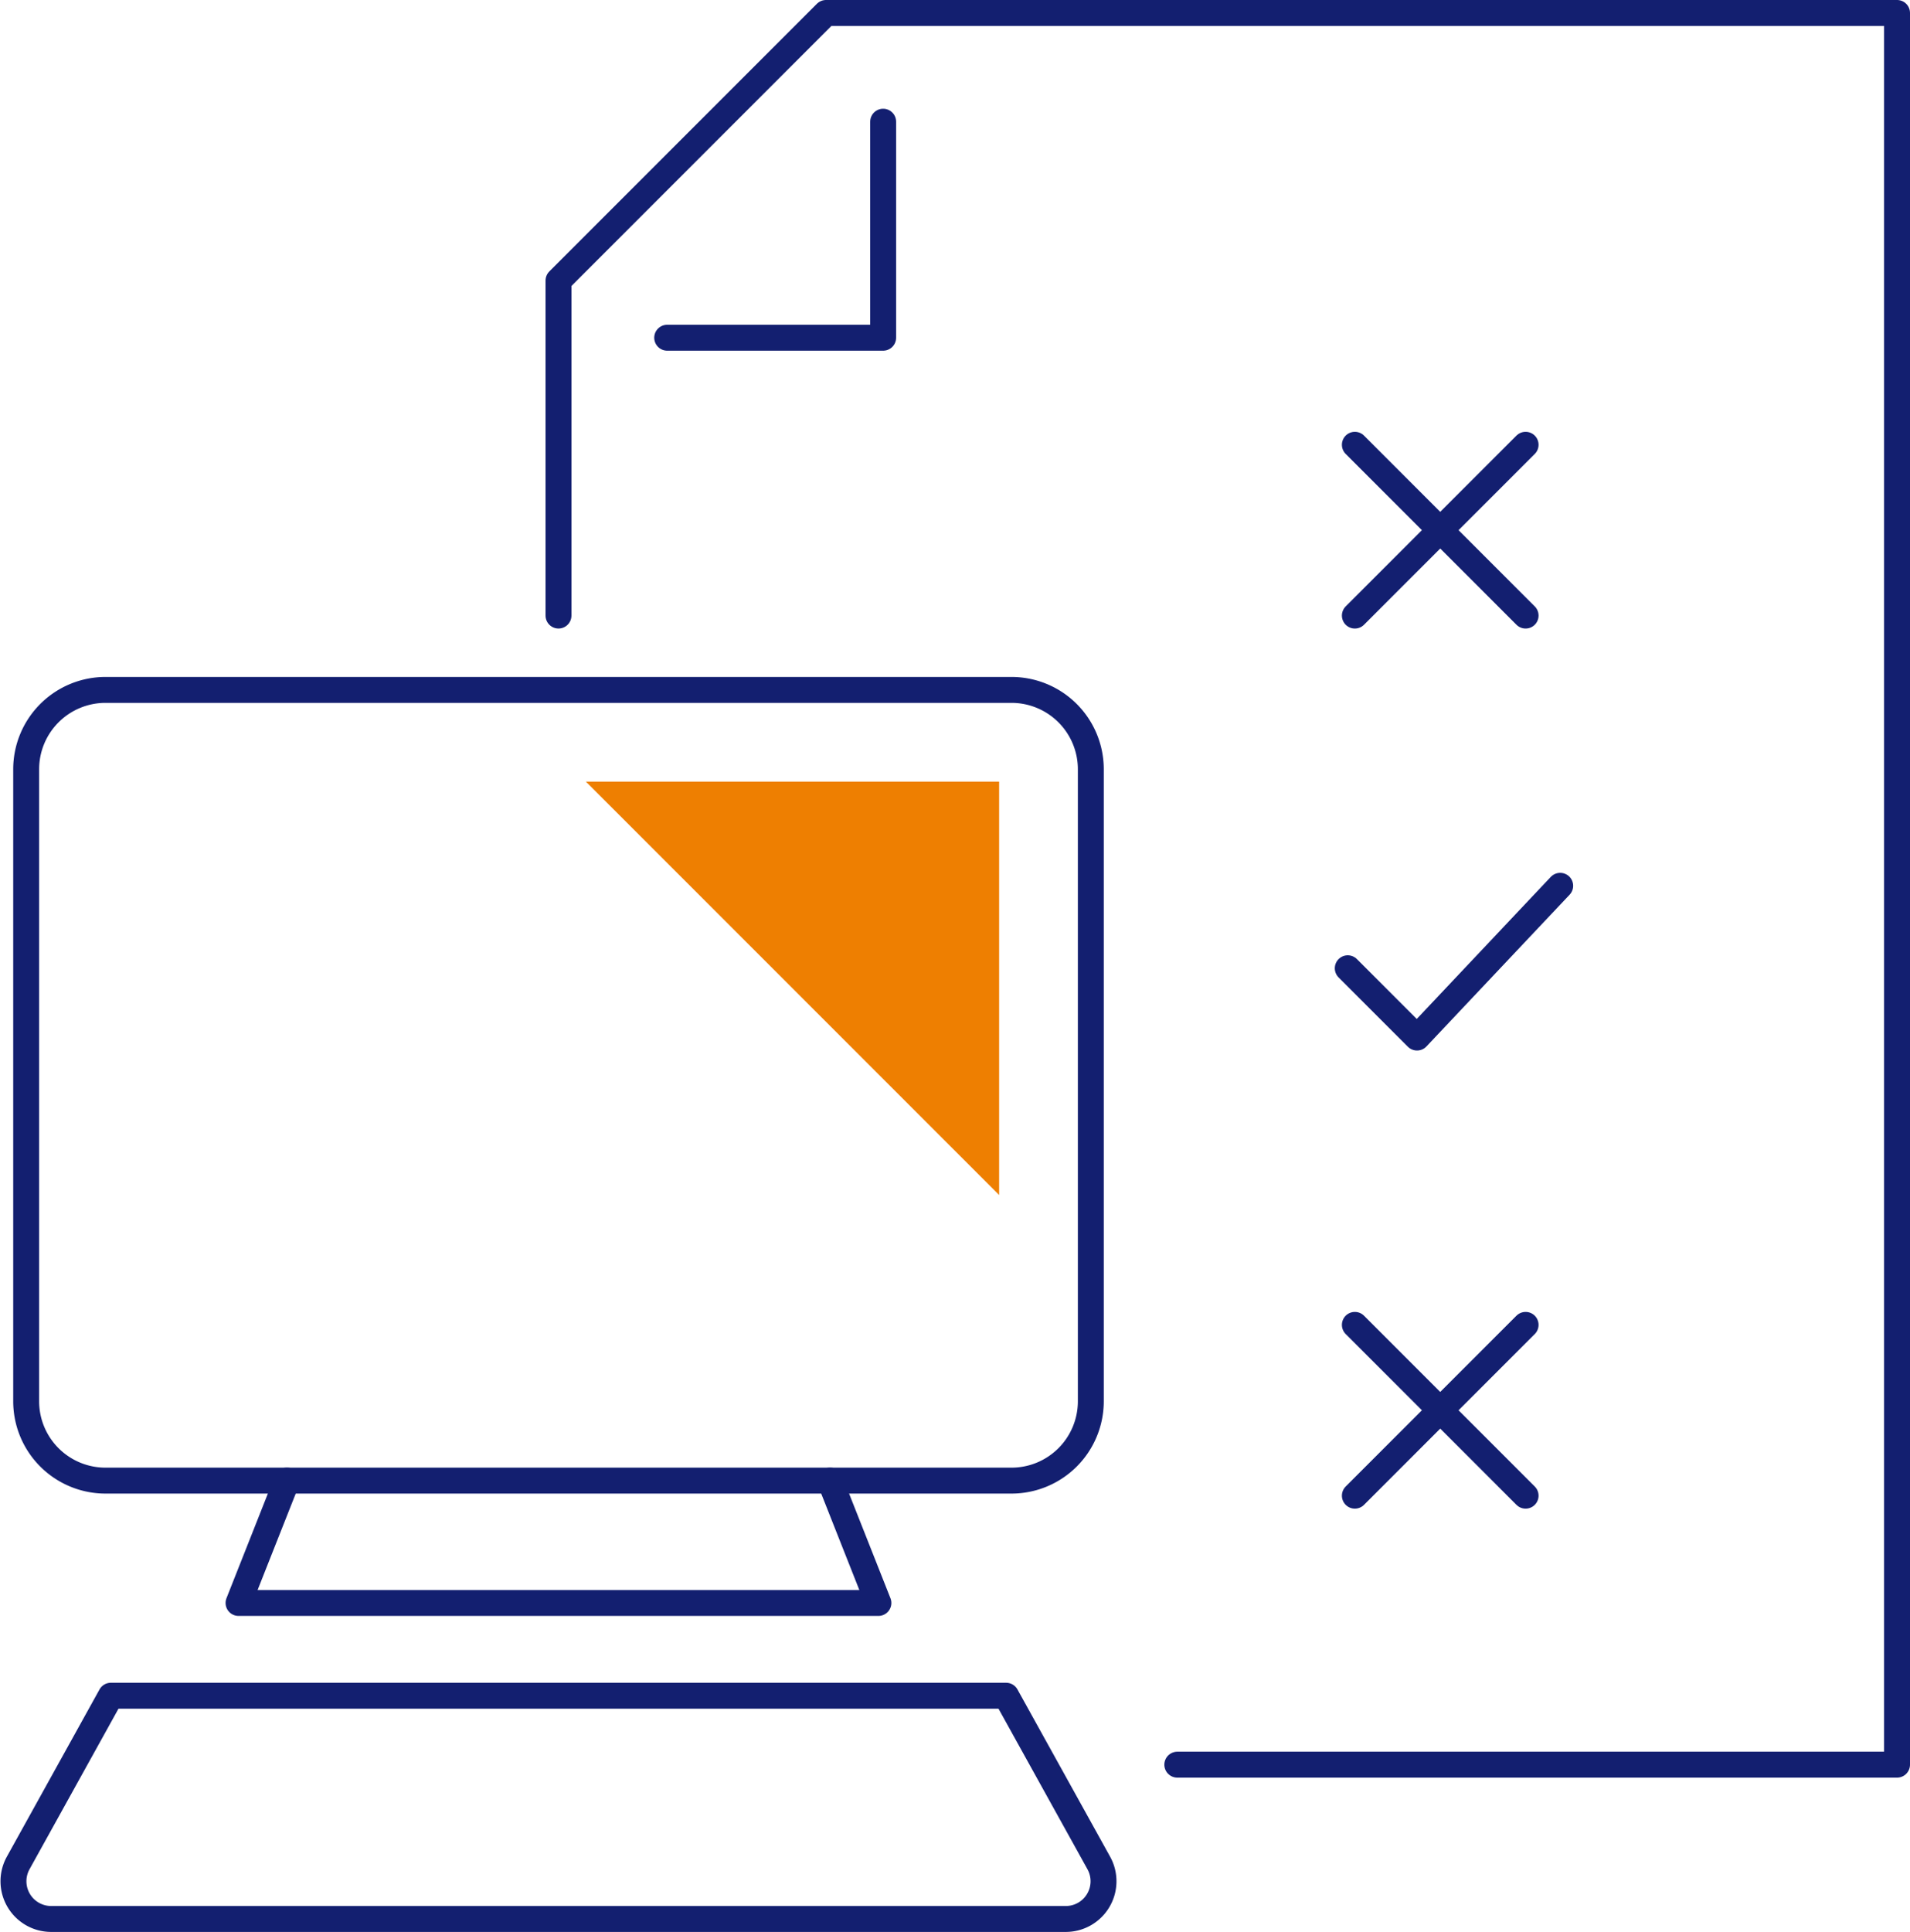
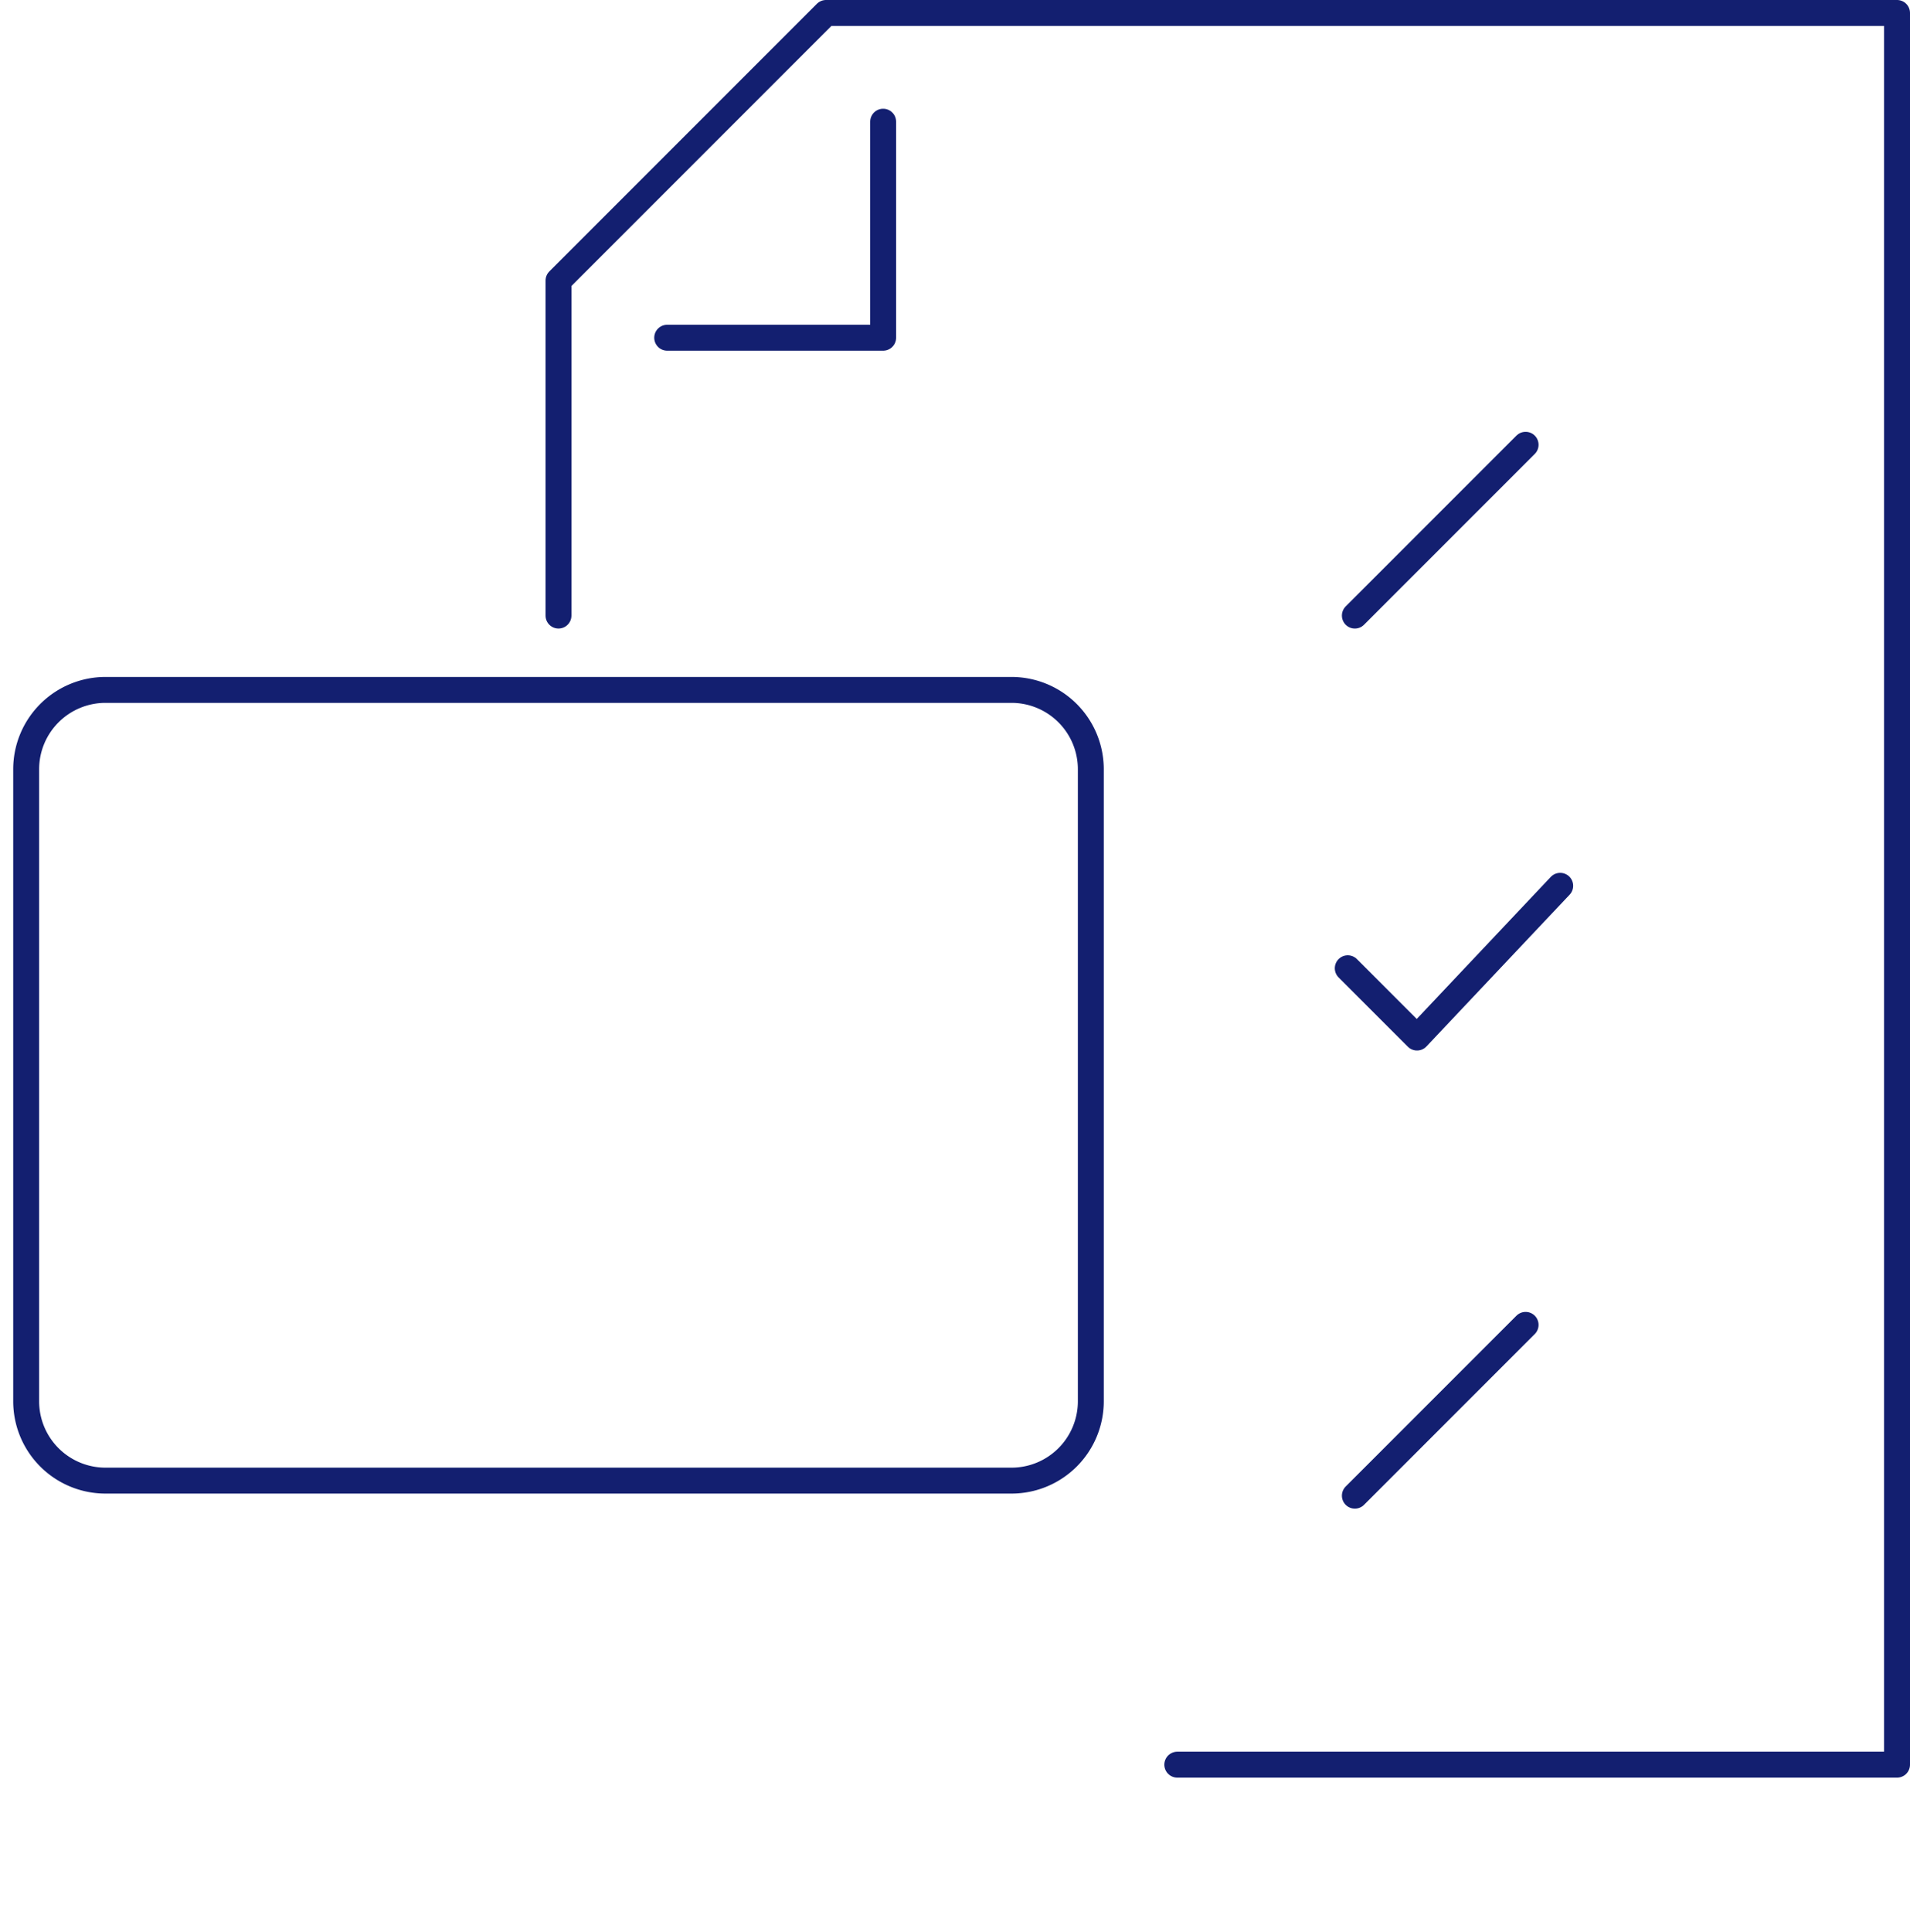
<svg xmlns="http://www.w3.org/2000/svg" width="147.406" height="149.052" viewBox="0 0 147.406 149.052">
  <defs>
    <style>.a{fill:none;stroke:#131f70;stroke-linecap:round;stroke-linejoin:round;stroke-width:2px;}.b{fill:#ee7f01;}</style>
  </defs>
  <g transform="translate(-357.895 -595.959)">
    <path class="a" d="M429.52,612.4H365.34a6.122,6.122,0,0,0-6.119,6.122v48.76a6.122,6.122,0,0,0,6.119,6.122h69.927a6.122,6.122,0,0,0,6.119-6.122v-48.76a6.122,6.122,0,0,0-6.119-6.122H429.52" transform="translate(0.694 36.787)" />
-     <path class="a" d="M367.8,630.436l-3.735,9.441h49.382l-3.734-9.441" transform="translate(12.239 79.754)" />
-     <path class="a" d="M435.544,635.343l7.15,12.9a2.911,2.911,0,0,1-2.547,4.323h-78.3a2.911,2.911,0,0,1-2.547-4.323l7.15-12.9Z" transform="translate(0 91.445)" />
    <g transform="translate(400.997 596.959)">
      <path class="a" d="M371.367,643.451V617.608l20.65-20.65h82.654V732.106H419.124" transform="translate(-371.367 -596.959)" />
      <g transform="translate(60.912 33.315)">
        <path class="a" d="M405.772,616.868l-11.05,11.708-5.346-5.346" transform="translate(-389.376 -582.842)" />
        <line class="a" y1="13.178" x2="13.178" transform="translate(0.548)" />
-         <line class="a" x1="13.178" y1="13.178" transform="translate(0.548)" />
        <line class="a" y1="13.178" x2="13.178" transform="translate(0.548 67.901)" />
-         <line class="a" x1="13.178" y1="13.178" transform="translate(0.548 67.901)" />
      </g>
      <path class="a" d="M390.514,599.439v16.667H373.847" transform="translate(-365.458 -591.05)" />
    </g>
-     <path class="b" d="M399.093,614.492h-27.1l31.892,31.892V614.492Z" transform="translate(31.119 41.771)" />
  </g>
</svg>